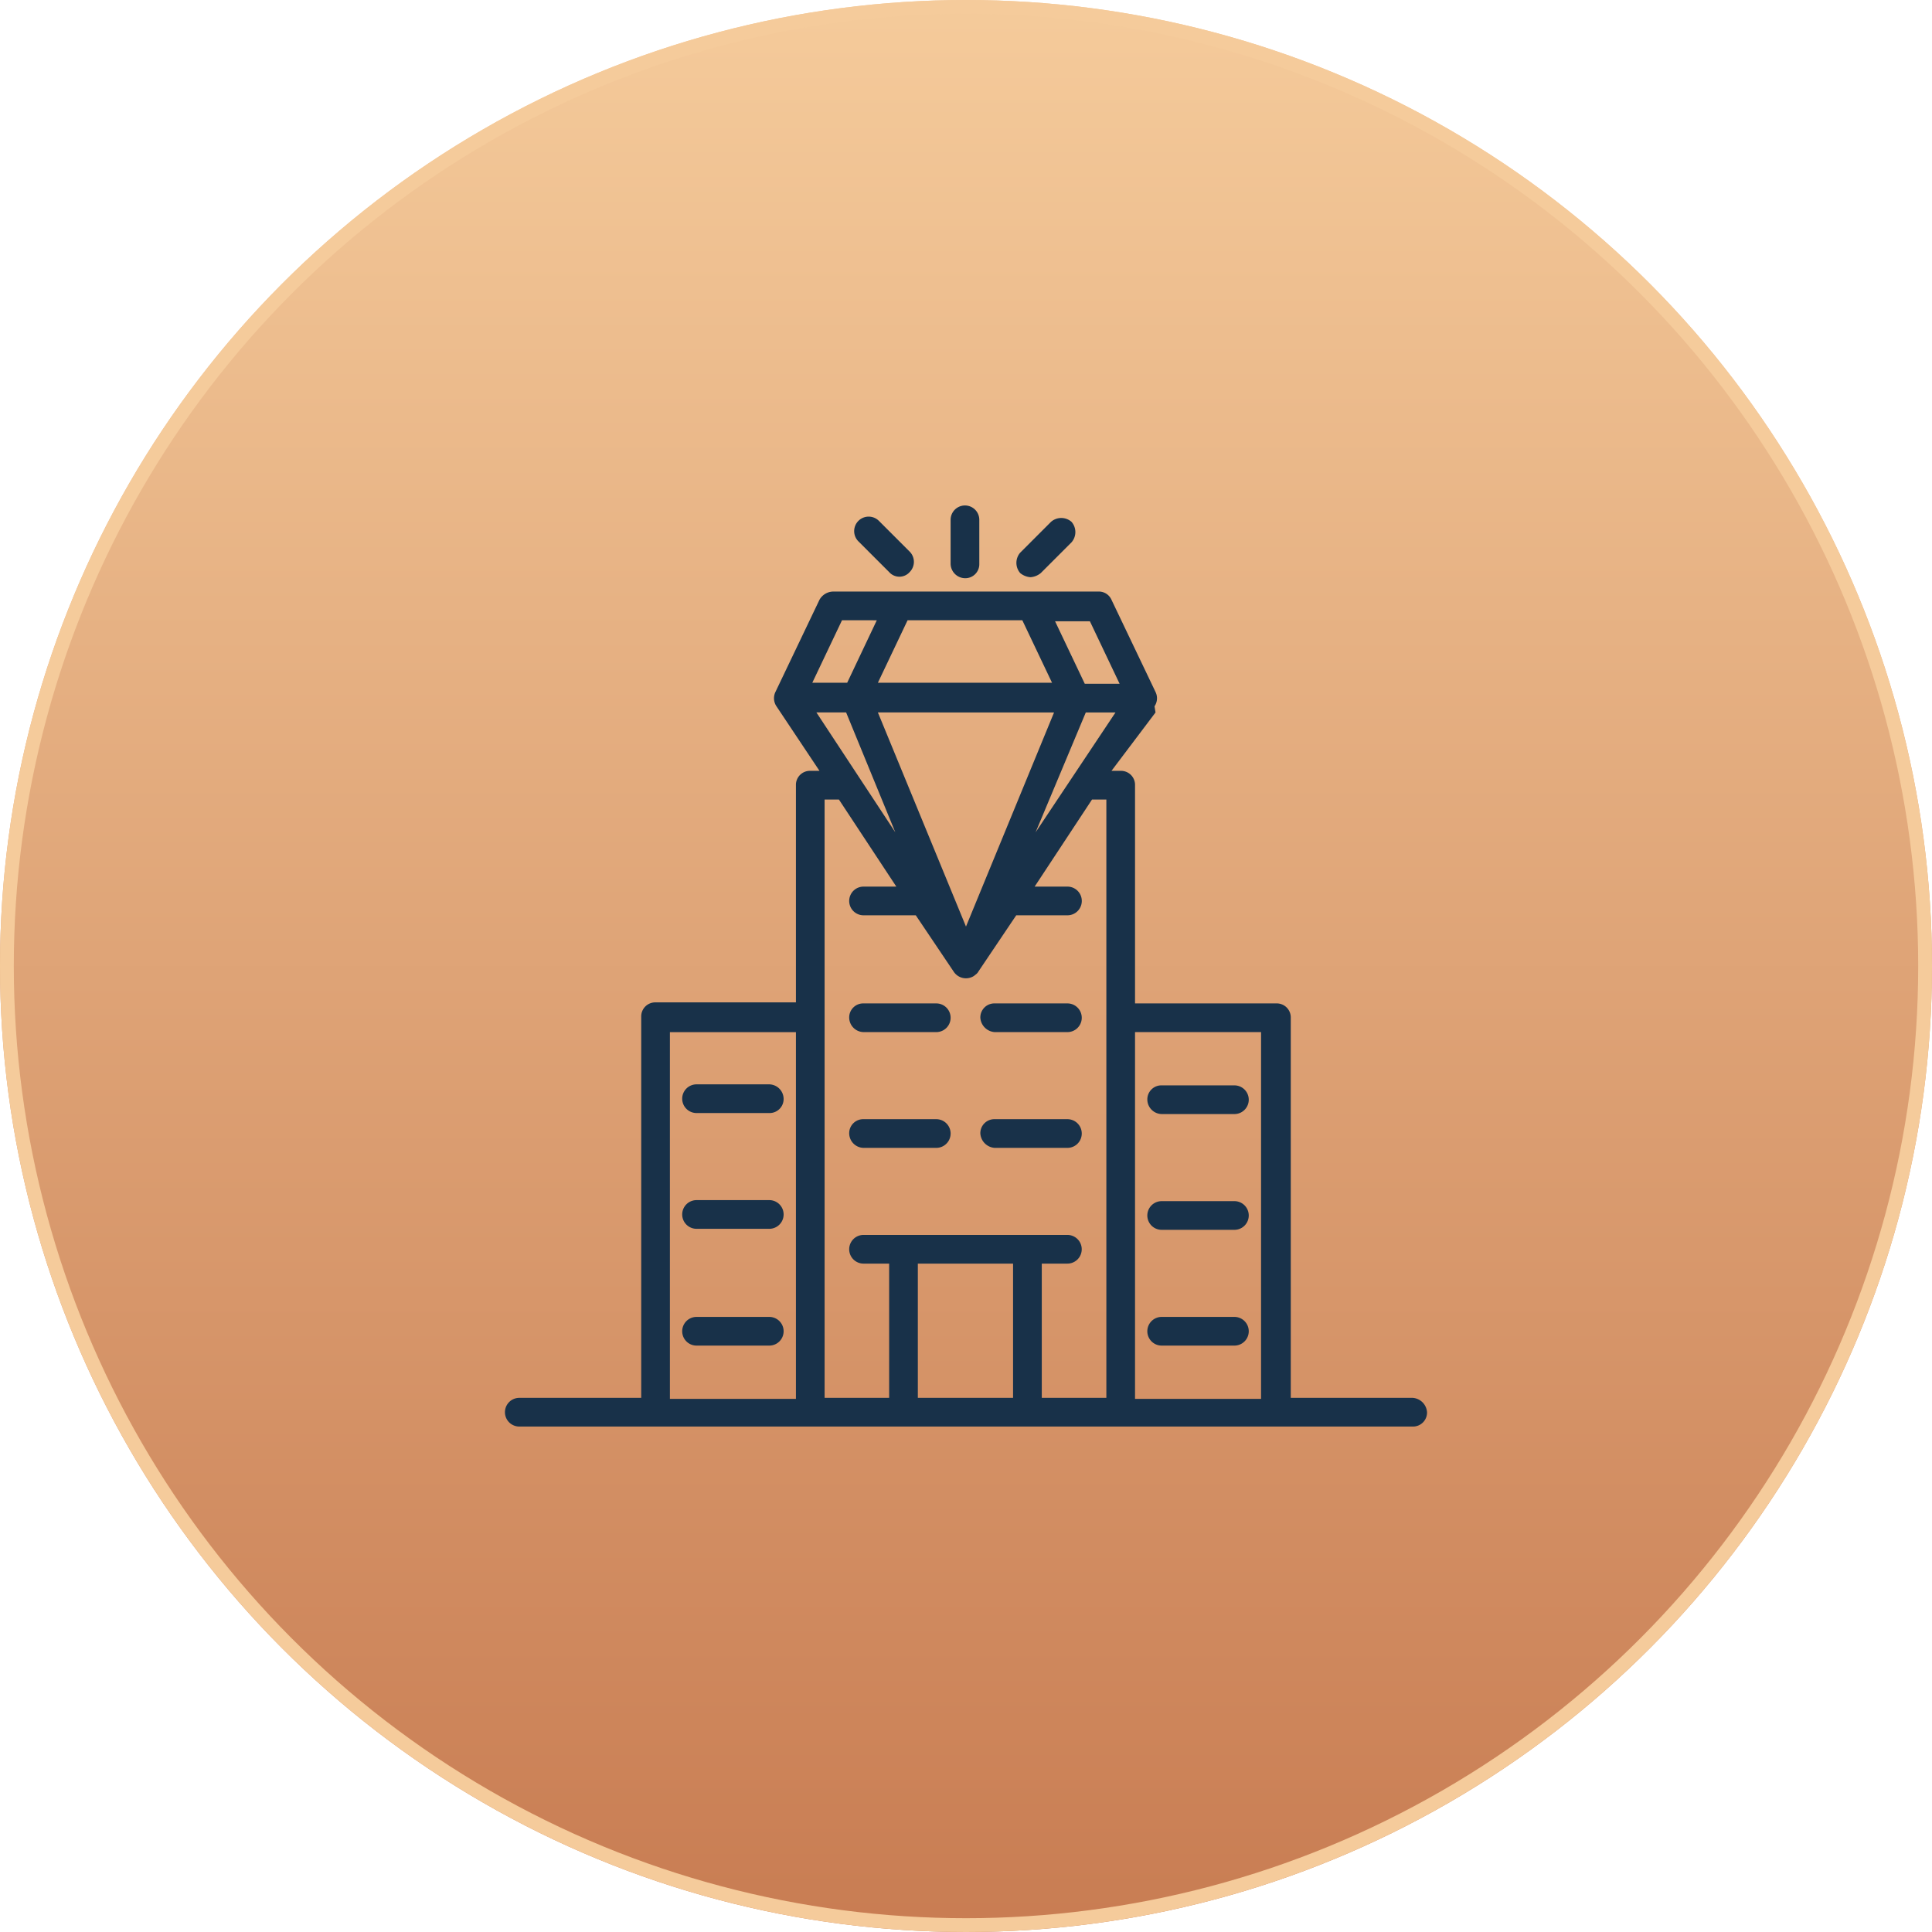
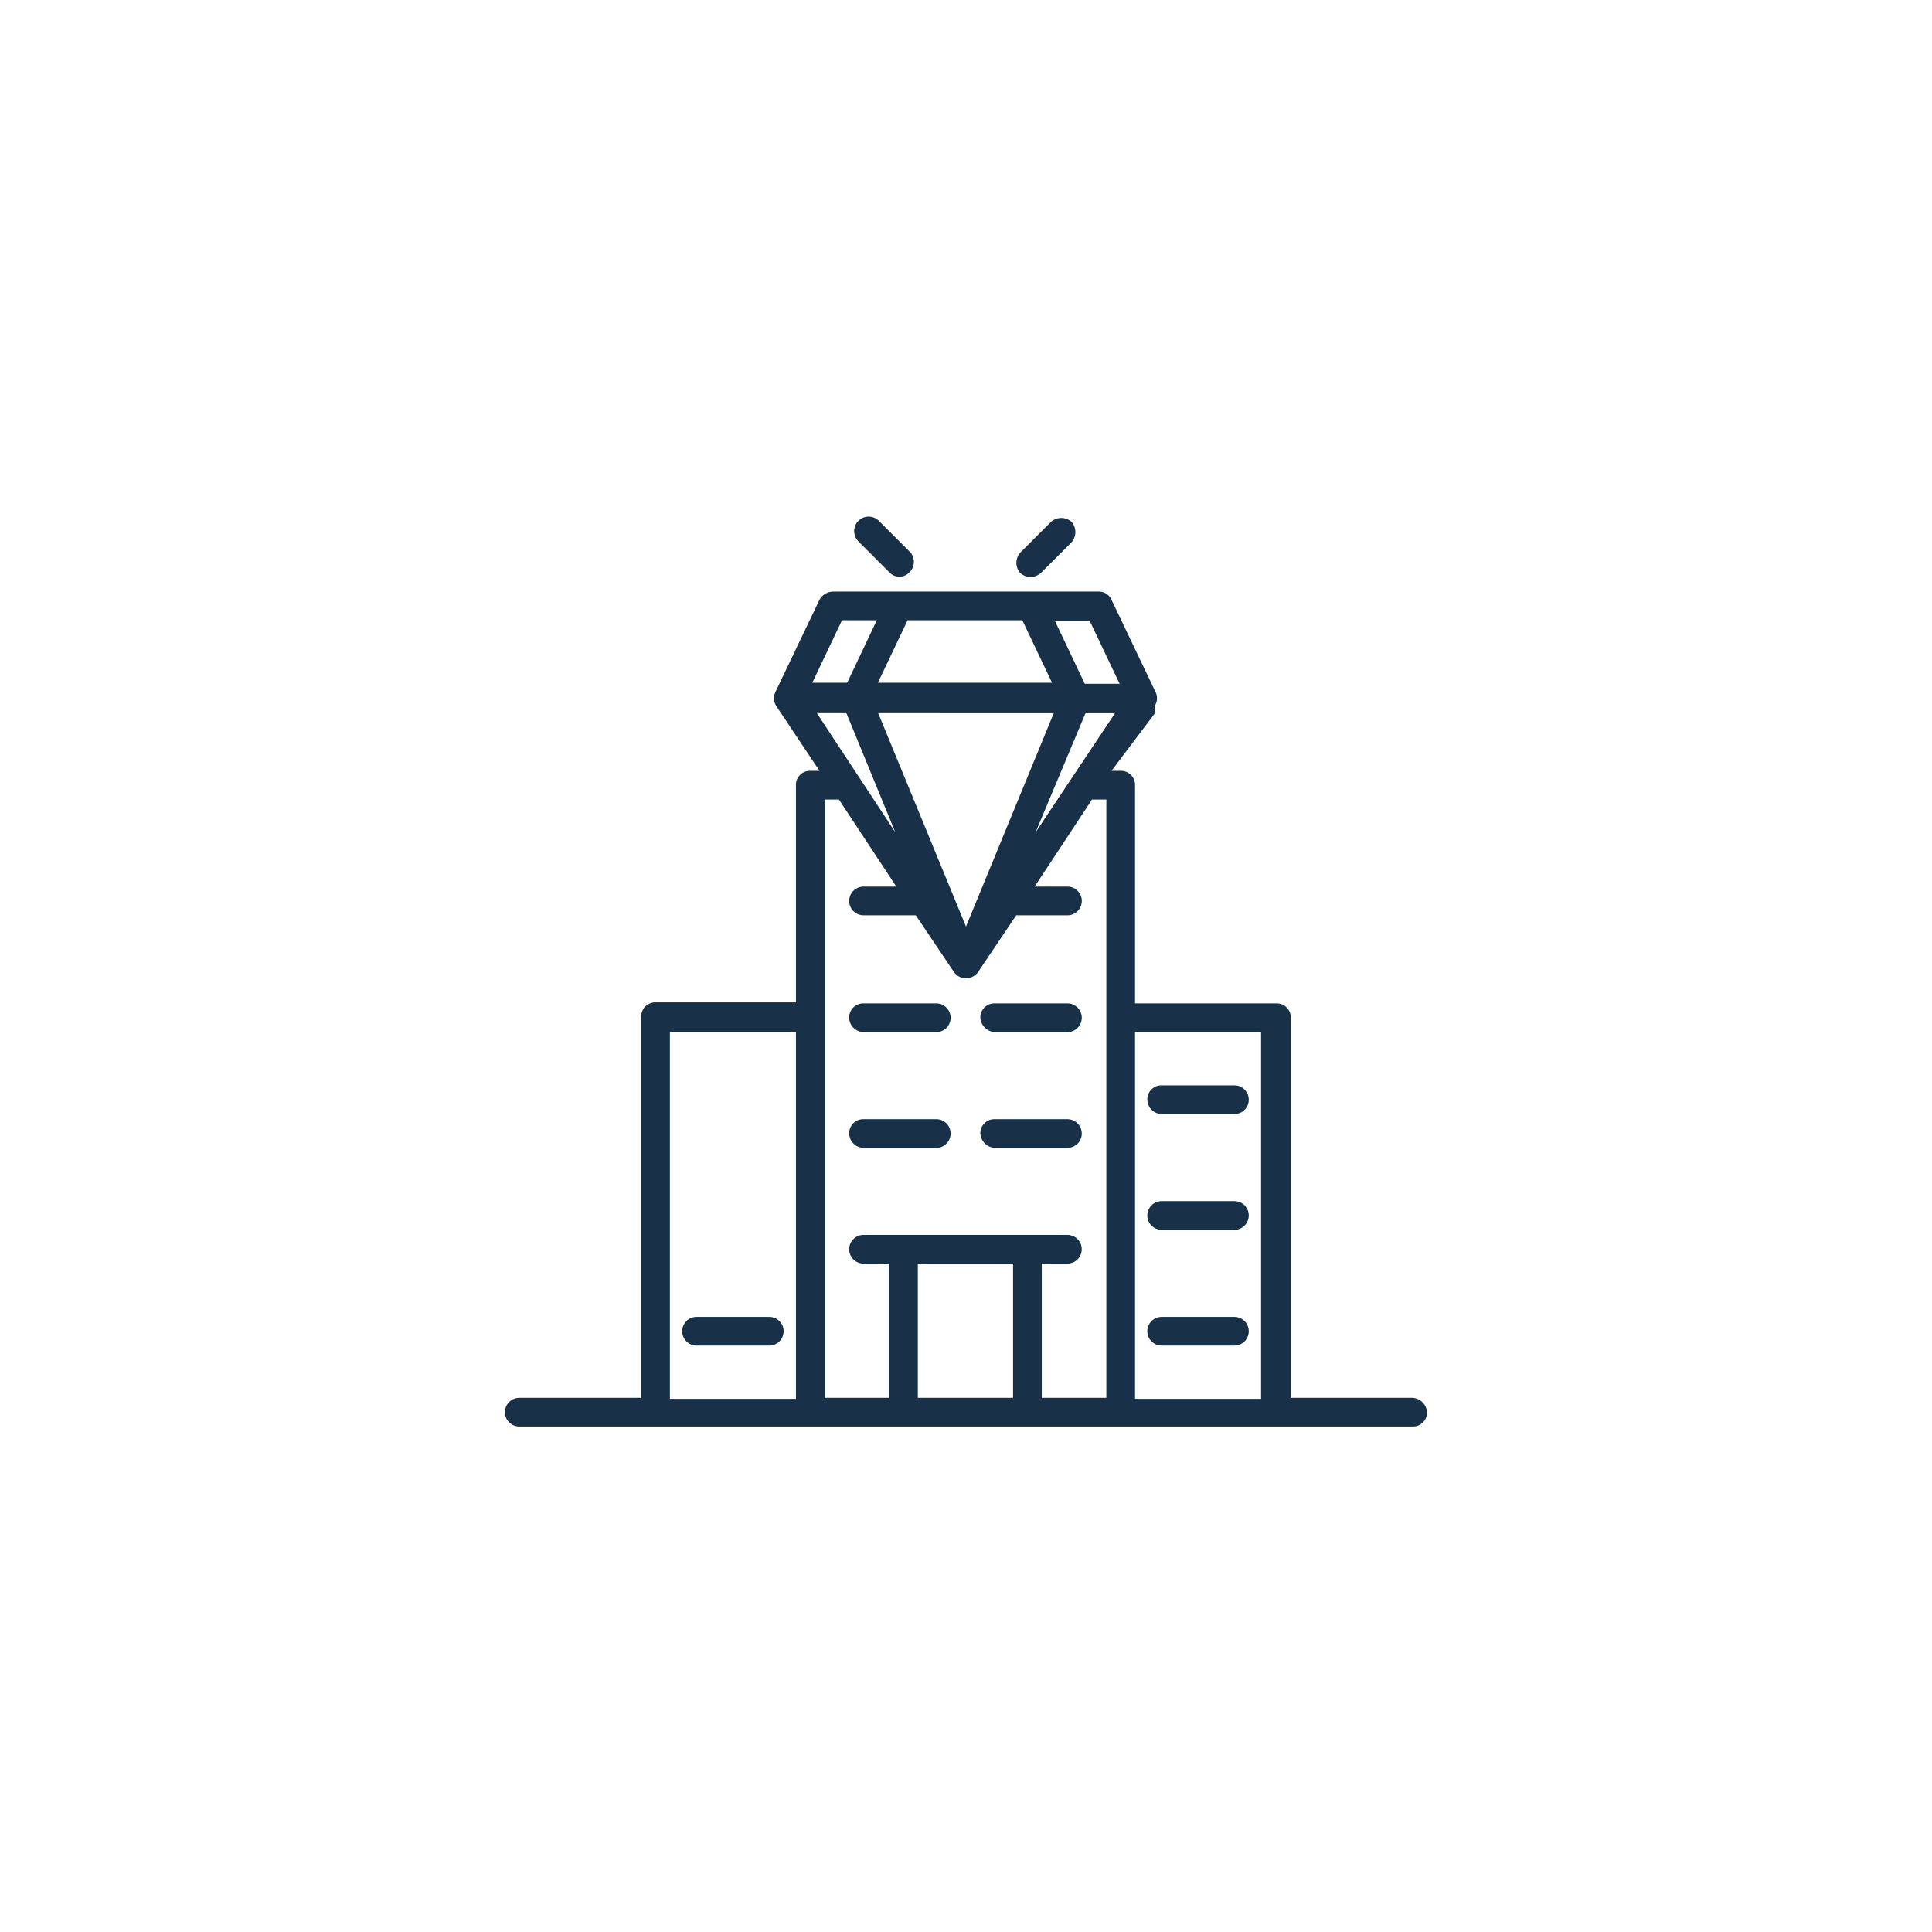
<svg xmlns="http://www.w3.org/2000/svg" width="140" height="140" viewBox="0 0 140 140">
  <defs>
    <linearGradient id="linear-gradient" x1="0.5" x2="0.5" y2="1" gradientUnits="objectBoundingBox">
      <stop offset="0" stop-color="#f5cb9b" />
      <stop offset="1" stop-color="#c87c52" />
    </linearGradient>
  </defs>
  <g id="Group_205050" data-name="Group 205050" transform="translate(-569 -4032.199)">
    <g id="Ellipse_20" data-name="Ellipse 20" transform="translate(569 4032.199)" stroke="#f5cb9b" stroke-width="1" fill="url(#linear-gradient)">
-       <circle cx="70" cy="70" r="70" stroke="none" />
-       <circle cx="70" cy="70" r="69.5" fill="none" />
-     </g>
+       </g>
    <g id="Group_203942" data-name="Group 203942" transform="translate(-704.509 -860.172)">
      <path id="Path_219983" data-name="Path 219983" d="M39.739,67.079H45.01a1.039,1.039,0,1,0,0-2.079H39.739A1.015,1.015,0,0,0,38.7,66.039,1.062,1.062,0,0,0,39.739,67.079Z" transform="translate(1296.345 4908.471)" fill="#183149" />
      <path id="Path_219984" data-name="Path 219984" d="M39.739,55.779H45.01a1.039,1.039,0,1,0,0-2.079H39.739A1.015,1.015,0,0,0,38.7,54.739,1.062,1.062,0,0,0,39.739,55.779Z" transform="translate(1296.345 4911.382)" fill="#183149" />
      <path id="Path_219985" data-name="Path 219985" d="M52.539,67.079H57.81a1.039,1.039,0,1,0,0-2.079H52.539A1.015,1.015,0,0,0,51.5,66.039,1.118,1.118,0,0,0,52.539,67.079Z" transform="translate(1293.048 4908.471)" fill="#183149" />
      <path id="Path_219986" data-name="Path 219986" d="M52.539,55.779H57.81a1.039,1.039,0,1,0,0-2.079H52.539A1.015,1.015,0,0,0,51.5,54.739,1.118,1.118,0,0,0,52.539,55.779Z" transform="translate(1293.048 4911.382)" fill="#183149" />
      <path id="Path_219987" data-name="Path 219987" d="M28.71,84.3H23.439a1.039,1.039,0,0,0,0,2.079H28.71a1.039,1.039,0,1,0,0-2.079Z" transform="translate(1300.544 4903.499)" fill="#183149" />
-       <path id="Path_219988" data-name="Path 219988" d="M28.71,72.9H23.439a1.039,1.039,0,0,0,0,2.079H28.71a1.039,1.039,0,0,0,0-2.079Z" transform="translate(1300.544 4906.436)" fill="#183149" />
-       <path id="Path_219989" data-name="Path 219989" d="M28.71,61.6H23.439a1.039,1.039,0,0,0,0,2.079H28.71a1.015,1.015,0,0,0,1.039-1.039A1.062,1.062,0,0,0,28.71,61.6Z" transform="translate(1300.544 4909.347)" fill="#183149" />
      <path id="Path_219990" data-name="Path 219990" d="M68.839,86.379H74.11a1.039,1.039,0,1,0,0-2.079H68.839a1.039,1.039,0,1,0,0,2.079Z" transform="translate(1288.849 4903.499)" fill="#183149" />
      <path id="Path_219991" data-name="Path 219991" d="M68.839,75.079H74.11a1.039,1.039,0,1,0,0-2.079H68.839a1.039,1.039,0,1,0,0,2.079Z" transform="translate(1288.849 4906.41)" fill="#183149" />
      <path id="Path_219992" data-name="Path 219992" d="M68.839,63.779H74.11a1.039,1.039,0,0,0,0-2.079H68.839A1.015,1.015,0,0,0,67.8,62.739,1.062,1.062,0,0,0,68.839,63.779Z" transform="translate(1288.849 4909.321)" fill="#183149" />
      <path id="Path_219993" data-name="Path 219993" d="M70.878,71.928H62.043V44.384A1.015,1.015,0,0,0,61,43.345H50.758V27.532a1.015,1.015,0,0,0-1.039-1.039h-.668l3.192-4.232-.074-.445a1.033,1.033,0,0,0,.074-1.039l-3.192-6.682a1,1,0,0,0-.965-.594H28.857a1.159,1.159,0,0,0-.965.594L24.7,20.776a1.047,1.047,0,0,0,.074,1.039l3.118,4.677h-.668a1.015,1.015,0,0,0-1.039,1.039V43.271H16.013a1.015,1.015,0,0,0-1.039,1.039V71.928H6.139a1.039,1.039,0,1,0,0,2.079H70.878a1.015,1.015,0,0,0,1.039-1.039A1.118,1.118,0,0,0,70.878,71.928ZM59.89,45.424V72H50.758V45.424Zm-17.3-29.845,2.153,4.529H32.124l2.153-4.529Zm2.3,6.682L38.508,37.777,32.124,22.26Zm2.3,0h2.153l-5.791,8.686Zm-.074-2.079-2.153-4.529h2.524l2.153,4.529Zm-15.071-4.6L29.9,20.107H27.372l2.153-4.529ZM29.822,22.26l3.564,8.686L27.669,22.26ZM33.46,34.881H31.084a1.039,1.039,0,0,0,0,2.079h3.786l2.747,4.083a1.063,1.063,0,0,0,1.485.3c.074-.074.223-.148.3-.3l2.747-4.083h3.712a1.039,1.039,0,0,0,0-2.079H43.483l4.158-6.31H48.68V71.928H44V62.2h1.856a1.039,1.039,0,1,0,0-2.079H31.084a1.039,1.039,0,0,0,0,2.079H32.94v9.726H28.263V28.571H29.3Zm1.559,37.046V62.2h6.9v9.726Zm-17.966-26.5h9.132V72H17.053Z" transform="translate(1305 4921.737)" fill="#183149" />
-       <path id="Path_219994" data-name="Path 219994" d="M49.639,10.371a1.015,1.015,0,0,0,1.039-1.039V6.139a1.039,1.039,0,1,0-2.079,0V9.332a1.062,1.062,0,0,0,1.039,1.039Z" transform="translate(1293.795 4923.9)" fill="#183149" />
      <path id="Path_219995" data-name="Path 219995" d="M56.046,10.612a1.319,1.319,0,0,0,.742-.3l2.227-2.227a1.128,1.128,0,0,0,0-1.485,1.128,1.128,0,0,0-1.485,0h0L55.3,8.831a1.128,1.128,0,0,0,0,1.485A1.319,1.319,0,0,0,56.046,10.612Z" transform="translate(1292.14 4923.585)" fill="#183149" />
      <path id="Path_219996" data-name="Path 219996" d="M41.721,10.206a.992.992,0,0,0,1.485,0,1.052,1.052,0,0,0,0-1.485L40.978,6.494a1.05,1.05,0,0,0-1.485,1.485Z" transform="translate(1296.22 4923.621)" fill="#183149" />
    </g>
  </g>
</svg>